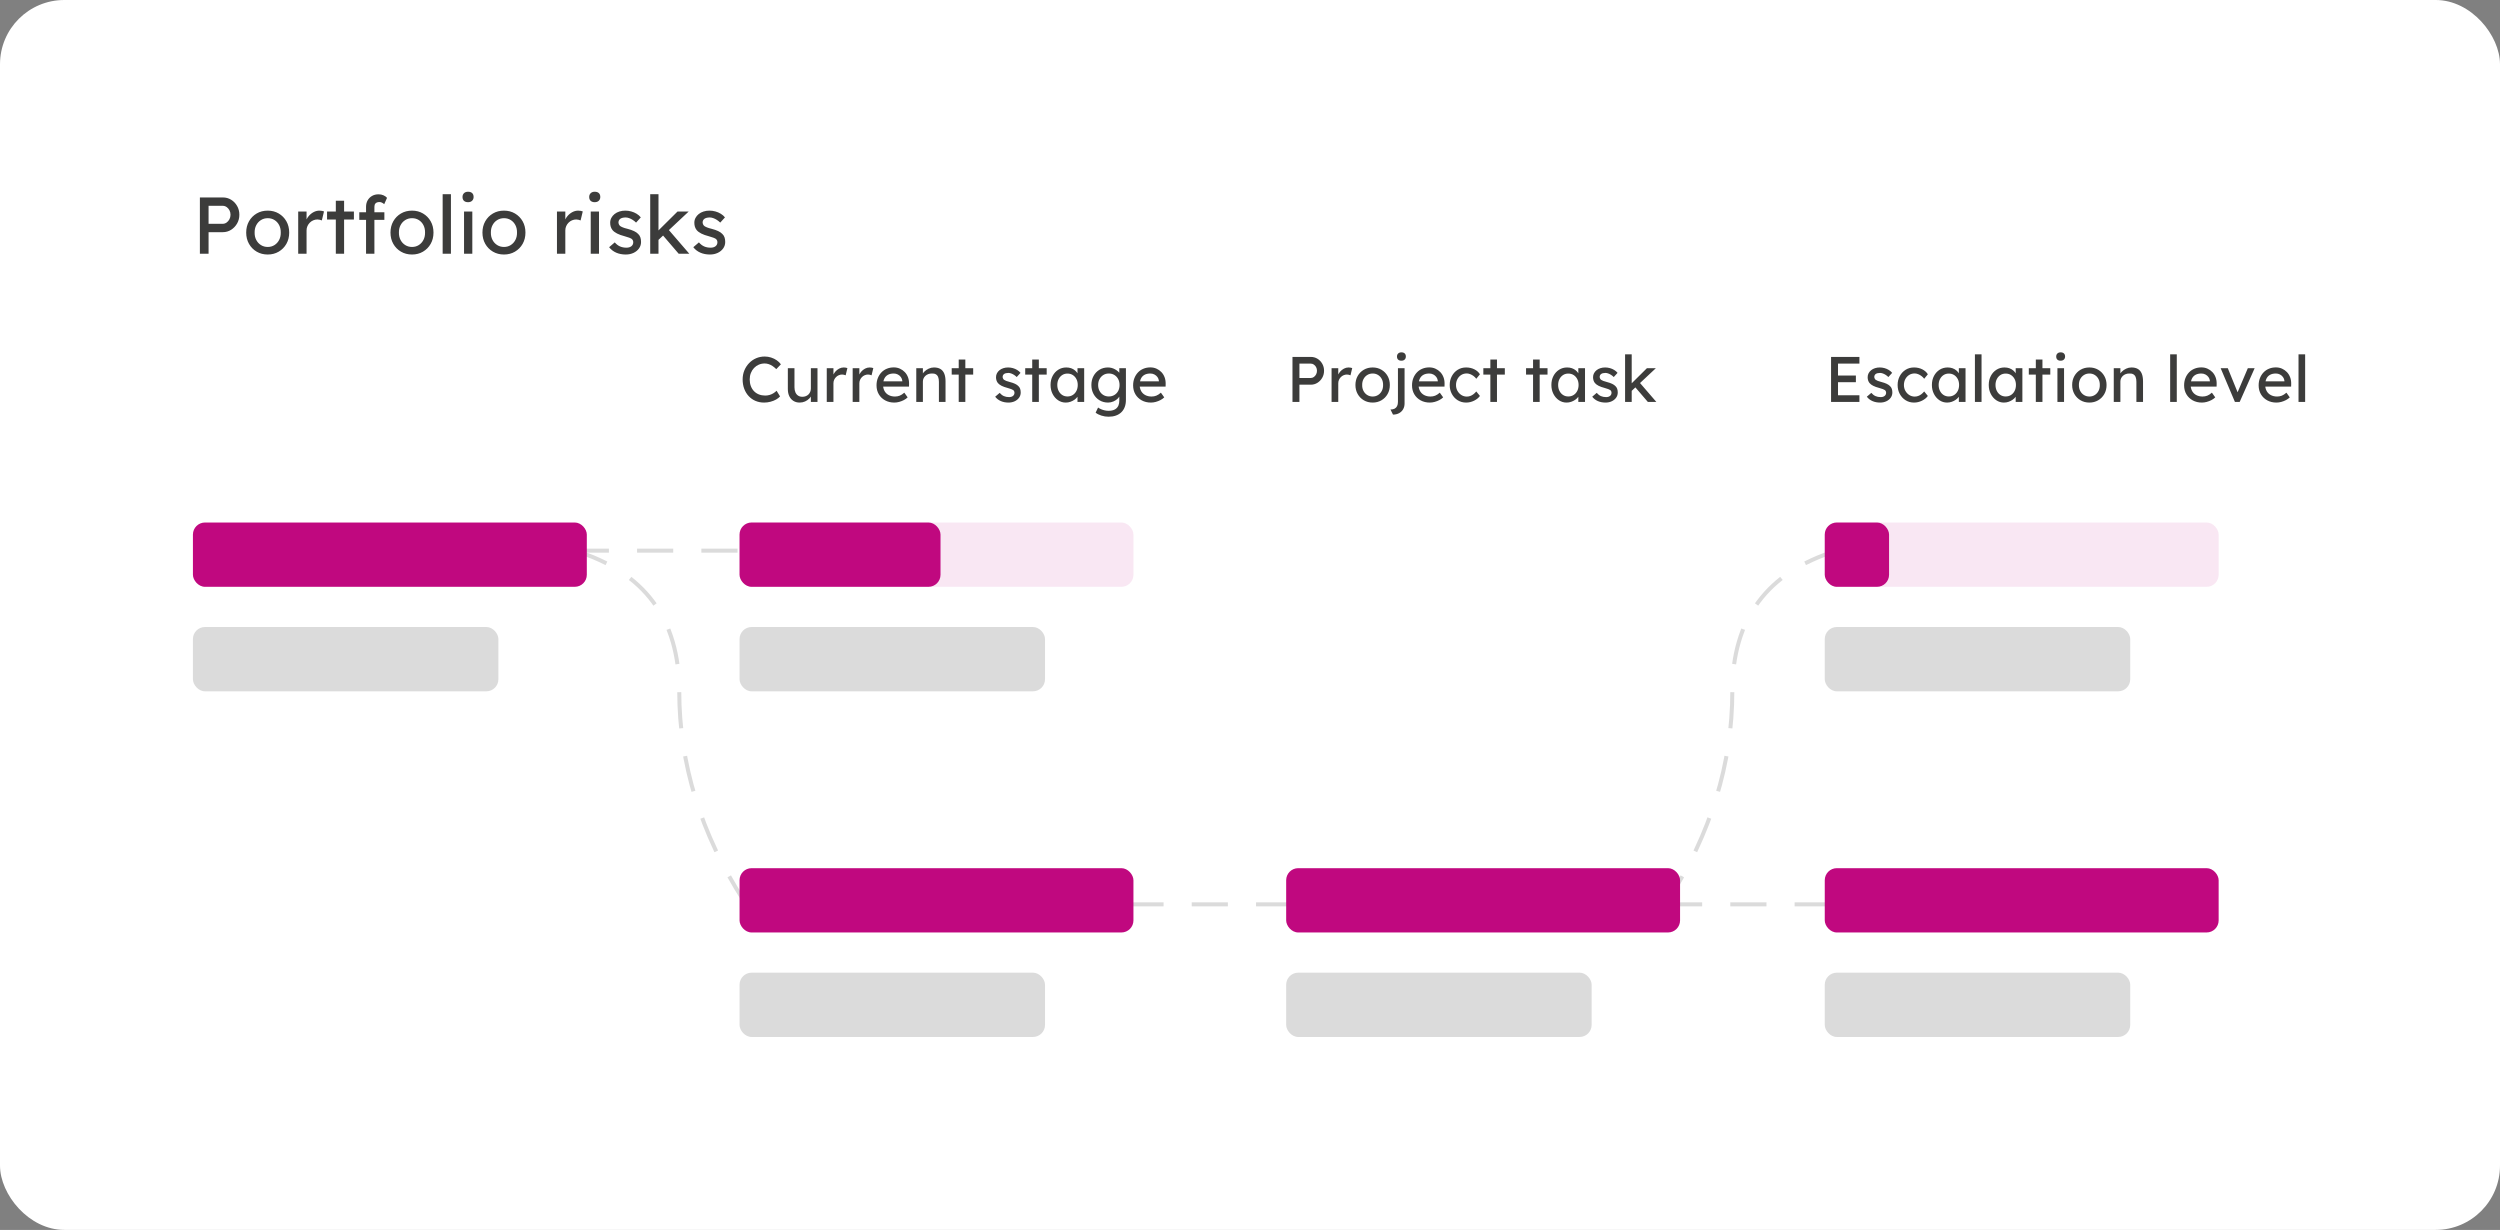
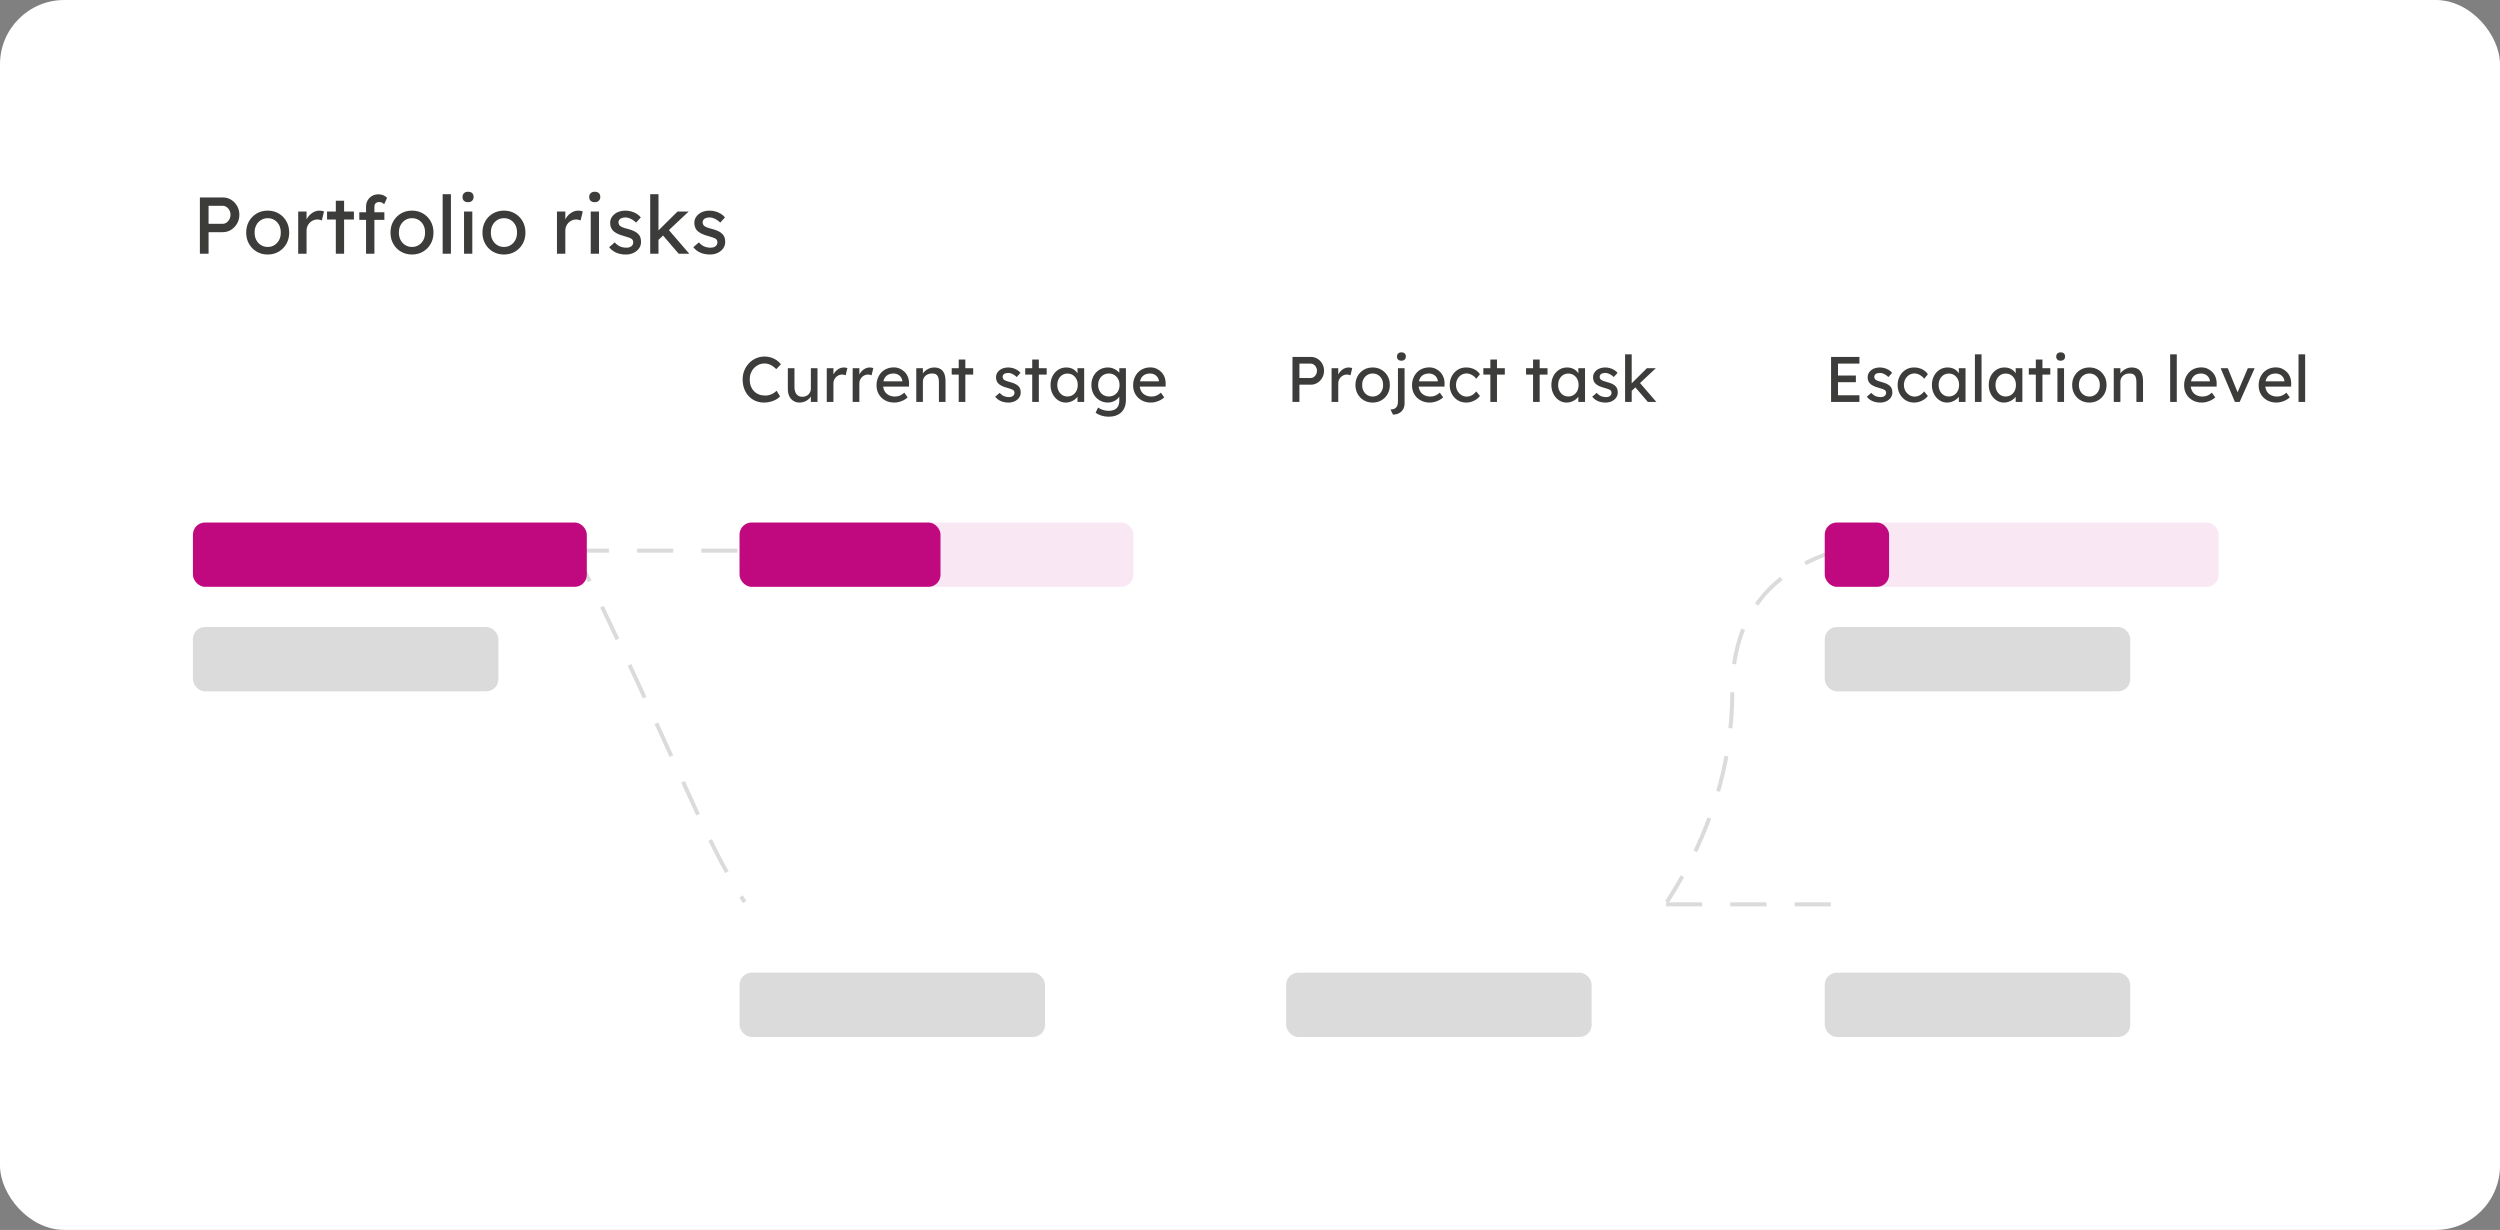
<svg xmlns="http://www.w3.org/2000/svg" width="311px" height="153px" viewBox="0 0 311 153" version="1.1">
  <rect x="0" y="0" width="311" height="153" fill="#808080" stroke="none" />
  <title>6769186C-0DEC-4DBC-9612-84B8094B8ADF</title>
  <g id="Homepage" stroke="none" stroke-width="1" fill="none" fill-rule="evenodd">
    <g id="Homepage-PoC-V2" transform="translate(-1157, -3104)">
      <g id="portfolio-risks-ui" transform="translate(1157, 3104)">
        <g id="Group-61">
          <rect id="Rectangle" fill="#FFFFFF" x="0" y="0" width="311" height="153" rx="8" />
          <path d="M25.946,31.562 L25.946,28.882 L27.716,28.882 C28.096,28.882 28.441,28.783 28.751,28.587 C29.061,28.39 29.309,28.128 29.496,27.802 C29.683,27.475 29.776,27.112 29.776,26.712 C29.776,26.312 29.683,25.948 29.496,25.622 C29.309,25.295 29.061,25.037 28.751,24.847 C28.441,24.657 28.096,24.562 27.716,24.562 L27.716,24.562 L24.866,24.562 L24.866,31.562 L25.946,31.562 Z M27.696,27.842 L25.946,27.842 L25.946,25.602 L27.696,25.602 C27.876,25.602 28.039,25.652 28.186,25.752 C28.333,25.852 28.451,25.985 28.541,26.152 C28.631,26.318 28.676,26.505 28.676,26.712 C28.676,26.918 28.631,27.107 28.541,27.277 C28.451,27.447 28.333,27.583 28.186,27.687 C28.039,27.79 27.876,27.842 27.696,27.842 L27.696,27.842 Z M33.306,31.662 C33.813,31.662 34.268,31.543 34.671,31.307 C35.074,31.07 35.393,30.747 35.626,30.337 C35.859,29.927 35.976,29.458 35.976,28.932 C35.976,28.405 35.859,27.937 35.626,27.527 C35.393,27.117 35.074,26.793 34.671,26.557 C34.268,26.32 33.813,26.202 33.306,26.202 C32.793,26.202 32.334,26.32 31.931,26.557 C31.528,26.793 31.209,27.117 30.976,27.527 C30.743,27.937 30.626,28.405 30.626,28.932 C30.626,29.458 30.743,29.927 30.976,30.337 C31.209,30.747 31.528,31.07 31.931,31.307 C32.334,31.543 32.793,31.662 33.306,31.662 Z M33.306,30.722 C32.993,30.722 32.711,30.643 32.461,30.487 C32.211,30.33 32.016,30.117 31.876,29.847 C31.736,29.577 31.669,29.272 31.676,28.932 C31.669,28.592 31.736,28.287 31.876,28.017 C32.016,27.747 32.211,27.533 32.461,27.377 C32.711,27.22 32.993,27.142 33.306,27.142 C33.619,27.142 33.899,27.218 34.146,27.372 C34.393,27.525 34.586,27.737 34.726,28.007 C34.866,28.277 34.933,28.585 34.926,28.932 C34.933,29.272 34.866,29.577 34.726,29.847 C34.586,30.117 34.393,30.33 34.146,30.487 C33.899,30.643 33.619,30.722 33.306,30.722 Z M38.136,31.562 L38.136,28.662 C38.136,28.468 38.173,28.29 38.246,28.127 C38.319,27.963 38.418,27.82 38.541,27.697 C38.664,27.573 38.808,27.477 38.971,27.407 C39.134,27.337 39.306,27.302 39.486,27.302 C39.579,27.302 39.674,27.313 39.771,27.337 C39.868,27.36 39.956,27.388 40.036,27.422 L40.036,27.422 L40.306,26.302 C40.246,26.275 40.164,26.252 40.061,26.232 C39.958,26.212 39.849,26.202 39.736,26.202 C39.489,26.202 39.251,26.262 39.021,26.382 C38.791,26.502 38.588,26.665 38.411,26.872 C38.305,26.996 38.217,27.128 38.149,27.269 L38.136,27.298 L38.136,26.312 L37.096,26.312 L37.096,31.562 L38.136,31.562 Z M42.806,31.562 L42.805,27.312 L44.026,27.312 L44.026,26.312 L42.805,26.312 L42.806,24.972 L41.776,24.972 L41.776,26.312 L40.686,26.312 L40.686,27.312 L41.776,27.312 L41.776,31.562 L42.806,31.562 Z M46.576,31.562 L46.575,27.352 L47.816,27.352 L47.816,26.402 L46.575,26.402 L46.576,25.722 C46.576,25.637 46.586,25.561 46.607,25.493 L46.646,25.397 C46.693,25.307 46.764,25.24 46.861,25.197 C46.958,25.153 47.076,25.132 47.216,25.132 C47.309,25.132 47.408,25.157 47.511,25.207 C47.614,25.257 47.709,25.322 47.796,25.402 L47.796,25.402 L48.146,24.612 C48.033,24.478 47.883,24.372 47.696,24.292 C47.509,24.212 47.309,24.172 47.096,24.172 C46.789,24.172 46.519,24.238 46.286,24.372 C46.053,24.505 45.869,24.688 45.736,24.922 C45.603,25.155 45.536,25.422 45.536,25.722 L45.536,25.722 L45.536,26.402 L44.696,26.402 L44.696,27.352 L45.536,27.352 L45.536,31.562 L45.536,31.562 L46.576,31.562 Z M51.256,31.662 C51.763,31.662 52.218,31.543 52.621,31.307 C53.024,31.07 53.343,30.747 53.576,30.337 C53.809,29.927 53.926,29.458 53.926,28.932 C53.926,28.405 53.809,27.937 53.576,27.527 C53.343,27.117 53.024,26.793 52.621,26.557 C52.218,26.32 51.763,26.202 51.256,26.202 C50.743,26.202 50.284,26.32 49.881,26.557 C49.478,26.793 49.159,27.117 48.926,27.527 C48.693,27.937 48.576,28.405 48.576,28.932 C48.576,29.458 48.693,29.927 48.926,30.337 C49.159,30.747 49.478,31.07 49.881,31.307 C50.284,31.543 50.743,31.662 51.256,31.662 Z M51.256,30.722 C50.943,30.722 50.661,30.643 50.411,30.487 C50.161,30.33 49.966,30.117 49.826,29.847 C49.686,29.577 49.619,29.272 49.626,28.932 C49.619,28.592 49.686,28.287 49.826,28.017 C49.966,27.747 50.161,27.533 50.411,27.377 C50.661,27.22 50.943,27.142 51.256,27.142 C51.569,27.142 51.849,27.218 52.096,27.372 C52.343,27.525 52.536,27.737 52.676,28.007 C52.816,28.277 52.883,28.585 52.876,28.932 C52.883,29.272 52.816,29.577 52.676,29.847 C52.536,30.117 52.343,30.33 52.096,30.487 C51.849,30.643 51.569,30.722 51.256,30.722 Z M56.096,31.562 L56.096,24.162 L55.066,24.162 L55.066,31.562 L56.096,31.562 Z M58.226,25.152 C58.439,25.152 58.608,25.092 58.731,24.972 C58.854,24.852 58.916,24.695 58.916,24.502 C58.916,24.295 58.856,24.135 58.736,24.022 C58.616,23.908 58.446,23.852 58.226,23.852 C58.013,23.852 57.844,23.912 57.721,24.032 C57.598,24.152 57.536,24.308 57.536,24.502 C57.536,24.708 57.596,24.868 57.716,24.982 C57.836,25.095 58.006,25.152 58.226,25.152 Z M58.756,31.562 L58.756,26.312 L57.726,26.312 L57.726,31.562 L58.756,31.562 Z M62.696,31.662 C63.203,31.662 63.658,31.543 64.061,31.307 C64.464,31.07 64.783,30.747 65.016,30.337 C65.249,29.927 65.366,29.458 65.366,28.932 C65.366,28.405 65.249,27.937 65.016,27.527 C64.783,27.117 64.464,26.793 64.061,26.557 C63.658,26.32 63.203,26.202 62.696,26.202 C62.183,26.202 61.724,26.32 61.321,26.557 C60.918,26.793 60.599,27.117 60.366,27.527 C60.133,27.937 60.016,28.405 60.016,28.932 C60.016,29.458 60.133,29.927 60.366,30.337 C60.599,30.747 60.918,31.07 61.321,31.307 C61.724,31.543 62.183,31.662 62.696,31.662 Z M62.696,30.722 C62.383,30.722 62.101,30.643 61.851,30.487 C61.601,30.33 61.406,30.117 61.266,29.847 C61.126,29.577 61.059,29.272 61.066,28.932 C61.059,28.592 61.126,28.287 61.266,28.017 C61.406,27.747 61.601,27.533 61.851,27.377 C62.101,27.22 62.383,27.142 62.696,27.142 C63.009,27.142 63.289,27.218 63.536,27.372 C63.783,27.525 63.976,27.737 64.116,28.007 C64.256,28.277 64.323,28.585 64.316,28.932 C64.323,29.272 64.256,29.577 64.116,29.847 C63.976,30.117 63.783,30.33 63.536,30.487 C63.289,30.643 63.009,30.722 62.696,30.722 Z M70.326,31.562 L70.326,28.662 C70.326,28.468 70.363,28.29 70.436,28.127 C70.509,27.963 70.608,27.82 70.731,27.697 C70.854,27.573 70.998,27.477 71.161,27.407 C71.324,27.337 71.496,27.302 71.676,27.302 C71.769,27.302 71.864,27.313 71.961,27.337 C72.058,27.36 72.146,27.388 72.226,27.422 L72.226,27.422 L72.496,26.302 C72.436,26.275 72.354,26.252 72.251,26.232 C72.148,26.212 72.039,26.202 71.926,26.202 C71.679,26.202 71.441,26.262 71.211,26.382 C70.981,26.502 70.778,26.665 70.601,26.872 C70.495,26.996 70.407,27.128 70.339,27.269 L70.325,27.3 L70.326,26.312 L69.286,26.312 L69.286,31.562 L70.326,31.562 Z M73.986,25.152 C74.199,25.152 74.368,25.092 74.491,24.972 C74.614,24.852 74.676,24.695 74.676,24.502 C74.676,24.295 74.616,24.135 74.496,24.022 C74.376,23.908 74.206,23.852 73.986,23.852 C73.773,23.852 73.604,23.912 73.481,24.032 C73.358,24.152 73.296,24.308 73.296,24.502 C73.296,24.708 73.356,24.868 73.476,24.982 C73.596,25.095 73.766,25.152 73.986,25.152 Z M74.516,31.562 L74.516,26.312 L73.486,26.312 L73.486,31.562 L74.516,31.562 Z M77.846,31.662 C78.199,31.662 78.519,31.595 78.806,31.462 C79.093,31.328 79.321,31.143 79.491,30.907 C79.661,30.67 79.746,30.402 79.746,30.102 C79.746,29.895 79.719,29.708 79.666,29.542 C79.613,29.375 79.519,29.228 79.386,29.102 C79.259,28.968 79.088,28.85 78.871,28.747 C78.654,28.643 78.379,28.548 78.046,28.462 C77.819,28.408 77.633,28.352 77.486,28.292 C77.339,28.232 77.229,28.175 77.156,28.122 C77.089,28.068 77.038,28.003 77.001,27.927 C76.964,27.85 76.943,27.768 76.936,27.682 C76.936,27.582 76.956,27.492 76.996,27.412 C77.036,27.332 77.094,27.265 77.171,27.212 C77.248,27.158 77.343,27.118 77.456,27.092 C77.569,27.065 77.696,27.052 77.836,27.052 C77.963,27.052 78.103,27.078 78.256,27.132 C78.409,27.185 78.561,27.26 78.711,27.357 C78.861,27.453 78.999,27.565 79.126,27.692 L79.126,27.692 L79.716,27.042 C79.576,26.868 79.403,26.718 79.196,26.592 C78.989,26.465 78.764,26.368 78.521,26.302 C78.278,26.235 78.033,26.202 77.786,26.202 C77.526,26.202 77.281,26.238 77.051,26.312 C76.821,26.385 76.621,26.49 76.451,26.627 C76.281,26.763 76.148,26.923 76.051,27.107 C75.954,27.29 75.906,27.492 75.906,27.712 C75.906,27.892 75.929,28.057 75.976,28.207 C76.023,28.357 76.096,28.495 76.196,28.622 C76.329,28.782 76.519,28.925 76.766,29.052 C77.013,29.178 77.329,29.292 77.716,29.392 C77.943,29.452 78.128,29.51 78.271,29.567 C78.414,29.623 78.519,29.675 78.586,29.722 C78.713,29.828 78.776,29.968 78.776,30.142 C78.776,30.242 78.756,30.333 78.716,30.417 C78.676,30.5 78.618,30.572 78.541,30.632 C78.464,30.692 78.374,30.737 78.271,30.767 C78.168,30.797 78.056,30.812 77.936,30.812 C77.636,30.812 77.368,30.76 77.131,30.657 C76.894,30.553 76.676,30.385 76.476,30.152 L76.476,30.152 L75.776,30.752 C76.009,31.052 76.303,31.278 76.656,31.432 C77.009,31.585 77.406,31.662 77.846,31.662 Z M81.916,31.562 L81.915,29.839 L82.487,29.302 L84.426,31.562 L85.746,31.562 L83.211,28.623 L85.676,26.312 L84.286,26.312 L81.915,28.663 L81.916,24.162 L80.886,24.162 L80.886,31.562 L81.916,31.562 Z M88.316,31.662 C88.669,31.662 88.989,31.595 89.276,31.462 C89.563,31.328 89.791,31.143 89.961,30.907 C90.131,30.67 90.216,30.402 90.216,30.102 C90.216,29.895 90.189,29.708 90.136,29.542 C90.083,29.375 89.989,29.228 89.856,29.102 C89.729,28.968 89.558,28.85 89.341,28.747 C89.124,28.643 88.849,28.548 88.516,28.462 C88.289,28.408 88.103,28.352 87.956,28.292 C87.809,28.232 87.699,28.175 87.626,28.122 C87.559,28.068 87.508,28.003 87.471,27.927 C87.434,27.85 87.413,27.768 87.406,27.682 C87.406,27.582 87.426,27.492 87.466,27.412 C87.506,27.332 87.564,27.265 87.641,27.212 C87.718,27.158 87.813,27.118 87.926,27.092 C88.039,27.065 88.166,27.052 88.306,27.052 C88.433,27.052 88.573,27.078 88.726,27.132 C88.879,27.185 89.031,27.26 89.181,27.357 C89.331,27.453 89.469,27.565 89.596,27.692 L89.596,27.692 L90.186,27.042 C90.046,26.868 89.873,26.718 89.666,26.592 C89.459,26.465 89.234,26.368 88.991,26.302 C88.748,26.235 88.503,26.202 88.256,26.202 C87.996,26.202 87.751,26.238 87.521,26.312 C87.291,26.385 87.091,26.49 86.921,26.627 C86.751,26.763 86.618,26.923 86.521,27.107 C86.424,27.29 86.376,27.492 86.376,27.712 C86.376,27.892 86.399,28.057 86.446,28.207 C86.493,28.357 86.566,28.495 86.666,28.622 C86.799,28.782 86.989,28.925 87.236,29.052 C87.483,29.178 87.799,29.292 88.186,29.392 C88.413,29.452 88.598,29.51 88.741,29.567 C88.884,29.623 88.989,29.675 89.056,29.722 C89.183,29.828 89.246,29.968 89.246,30.142 C89.246,30.242 89.226,30.333 89.186,30.417 C89.146,30.5 89.088,30.572 89.011,30.632 C88.934,30.692 88.844,30.737 88.741,30.767 C88.638,30.797 88.526,30.812 88.406,30.812 C88.106,30.812 87.838,30.76 87.601,30.657 C87.364,30.553 87.146,30.385 86.946,30.152 L86.946,30.152 L86.246,30.752 C86.479,31.052 86.773,31.278 87.126,31.432 C87.479,31.585 87.876,31.662 88.316,31.662 Z" id="Portfoliorisks" fill="#3C3C3B" fill-rule="nonzero" />
-           <rect id="Rectangle-Copy-207" fill="#DBDBDB" x="92" y="78" width="38" height="8" rx="1.5" />
          <rect id="Rectangle-Copy-206" fill="#C0087F" opacity="0.095" x="227" y="65" width="49" height="8" rx="1.5" />
-           <line x1="140.5" y1="112.5" x2="161.5" y2="112.5" id="Line-6-Copy" stroke="#DBDBDB" stroke-width="0.5" stroke-linecap="square" stroke-dasharray="4,4" />
          <line x1="207.5" y1="112.5" x2="228.5" y2="112.5" id="Line-6-Copy-2" stroke="#DBDBDB" stroke-width="0.5" stroke-linecap="square" stroke-dasharray="4,4" />
          <rect id="Rectangle-Copy-237" fill="#C0087F" opacity="0.095" x="92" y="65" width="49" height="8" rx="1.5" />
          <rect id="Rectangle-Copy-238" fill="#C0087F" x="92" y="65" width="25" height="8" rx="1.5" />
          <rect id="Rectangle-Copy-207" fill="#DBDBDB" x="227" y="78" width="38" height="8" rx="1.5" />
          <g id="Group-48-Copy-8" transform="translate(227, 108)">
-             <rect id="Rectangle-Copy-206" fill="#C0087F" x="0" y="0" width="49" height="8" rx="1.5" />
            <rect id="Rectangle-Copy-207" fill="#DBDBDB" x="0" y="13" width="38" height="8" rx="1.5" />
          </g>
          <line x1="71.5" y1="68.5" x2="92.5" y2="68.5" id="Line-6" stroke="#DBDBDB" stroke-width="0.5" stroke-linecap="square" stroke-dasharray="4,4" />
-           <path d="M71.5,68.5 C80.167,71.167 84.5,77 84.5,86 C84.5,95 87.167,103.667 92.5,112" id="Line-6-Copy-3" stroke="#DBDBDB" stroke-width="0.5" stroke-linecap="square" stroke-dasharray="4,4" />
+           <path d="M71.5,68.5 C84.5,95 87.167,103.667 92.5,112" id="Line-6-Copy-3" stroke="#DBDBDB" stroke-width="0.5" stroke-linecap="square" stroke-dasharray="4,4" />
          <path d="M207.5,68.5 C216.167,71.167 220.5,77 220.5,86 C220.5,95 223.167,103.667 228.5,112" id="Line-6-Copy-4" stroke="#DBDBDB" stroke-width="0.5" stroke-linecap="square" stroke-dasharray="4,4" transform="translate(218, 90.25) scale(-1, 1) translate(-218, -90.25) " />
          <g id="Group-48" transform="translate(24, 65)">
            <rect id="Rectangle-Copy-206" fill="#C0087F" x="0" y="0" width="49" height="8" rx="1.5" />
            <rect id="Rectangle-Copy-207" fill="#DBDBDB" x="0" y="13" width="38" height="8" rx="1.5" />
          </g>
          <g id="Group-48-Copy-4" transform="translate(92, 108)">
-             <rect id="Rectangle-Copy-206" fill="#C0087F" x="0" y="0" width="49" height="8" rx="1.5" />
            <rect id="Rectangle-Copy-207" fill="#DBDBDB" x="0" y="13" width="38" height="8" rx="1.5" />
          </g>
          <rect id="Rectangle-Copy-206" fill="#C0087F" x="227" y="65" width="8" height="8" rx="1.5" />
          <g id="Group-48-Copy-5" transform="translate(160, 108)">
-             <rect id="Rectangle-Copy-206" fill="#C0087F" x="0" y="0" width="49" height="8" rx="1.5" />
            <rect id="Rectangle-Copy-207" fill="#DBDBDB" x="0" y="13" width="38" height="8" rx="1.5" />
          </g>
        </g>
        <path d="M95.056,50.08 C95.317,50.08 95.577,50.047 95.836,49.98 C96.095,49.913 96.329,49.821 96.54,49.704 C96.751,49.587 96.917,49.456 97.04,49.312 L97.04,49.312 L96.608,48.608 C96.485,48.731 96.349,48.837 96.2,48.928 C96.051,49.019 95.891,49.088 95.72,49.136 C95.549,49.184 95.376,49.208 95.2,49.208 C94.912,49.208 94.649,49.161 94.412,49.068 C94.175,48.975 93.971,48.84 93.8,48.664 C93.629,48.488 93.497,48.276 93.404,48.028 C93.311,47.78 93.264,47.504 93.264,47.2 C93.264,46.912 93.312,46.647 93.408,46.404 C93.504,46.161 93.636,45.952 93.804,45.776 C93.972,45.6 94.169,45.463 94.396,45.364 C94.623,45.265 94.867,45.216 95.128,45.216 C95.293,45.216 95.457,45.243 95.62,45.296 C95.783,45.349 95.943,45.428 96.1,45.532 C96.257,45.636 96.413,45.765 96.568,45.92 L96.568,45.92 L97.144,45.32 C97.011,45.133 96.839,44.967 96.628,44.82 C96.417,44.673 96.183,44.559 95.924,44.476 C95.665,44.393 95.4,44.352 95.128,44.352 C94.744,44.352 94.387,44.424 94.056,44.568 C93.725,44.712 93.435,44.915 93.184,45.176 C92.933,45.437 92.737,45.74 92.596,46.084 C92.455,46.428 92.384,46.8 92.384,47.2 C92.384,47.621 92.449,48.008 92.58,48.36 C92.711,48.712 92.896,49.017 93.136,49.276 C93.376,49.535 93.659,49.733 93.984,49.872 C94.309,50.011 94.667,50.08 95.056,50.08 Z M99.48,50.08 C99.72,50.08 99.944,50.033 100.152,49.94 C100.36,49.847 100.54,49.72 100.692,49.56 C100.73,49.52 100.765,49.479 100.798,49.437 L100.872,49.328 L100.872,50 L101.696,50 L101.696,45.8 L100.872,45.8 L100.872,48.328 C100.872,48.477 100.845,48.616 100.792,48.744 C100.739,48.872 100.665,48.981 100.572,49.072 C100.479,49.163 100.368,49.233 100.24,49.284 C100.112,49.335 99.971,49.36 99.816,49.36 C99.608,49.36 99.431,49.312 99.284,49.216 C99.137,49.12 99.025,48.983 98.948,48.804 C98.871,48.625 98.832,48.413 98.832,48.168 L98.832,48.168 L98.832,45.8 L98.008,45.8 L98.008,48.392 C98.008,48.739 98.068,49.037 98.188,49.288 C98.308,49.539 98.479,49.733 98.7,49.872 C98.921,50.011 99.181,50.08 99.48,50.08 Z M103.68,50 L103.68,47.68 C103.68,47.525 103.709,47.383 103.768,47.252 C103.827,47.121 103.905,47.007 104.004,46.908 C104.103,46.809 104.217,46.732 104.348,46.676 C104.479,46.62 104.616,46.592 104.76,46.592 C104.835,46.592 104.911,46.601 104.988,46.62 C105.065,46.639 105.136,46.661 105.2,46.688 L105.2,46.688 L105.416,45.792 C105.368,45.771 105.303,45.752 105.22,45.736 C105.137,45.72 105.051,45.712 104.96,45.712 C104.763,45.712 104.572,45.76 104.388,45.856 C104.204,45.952 104.041,46.083 103.9,46.248 C103.829,46.331 103.769,46.418 103.719,46.51 L103.68,46.592 L103.68,45.8 L102.848,45.8 L102.848,50 L103.68,50 Z M106.904,50 L106.904,47.68 C106.904,47.525 106.933,47.383 106.992,47.252 C107.051,47.121 107.129,47.007 107.228,46.908 C107.327,46.809 107.441,46.732 107.572,46.676 C107.703,46.62 107.84,46.592 107.984,46.592 C108.059,46.592 108.135,46.601 108.212,46.62 C108.289,46.639 108.36,46.661 108.424,46.688 L108.424,46.688 L108.64,45.792 C108.592,45.771 108.527,45.752 108.444,45.736 C108.361,45.72 108.275,45.712 108.184,45.712 C107.987,45.712 107.796,45.76 107.612,45.856 C107.428,45.952 107.265,46.083 107.124,46.248 C107.053,46.331 106.993,46.418 106.943,46.51 L106.904,46.592 L106.904,45.8 L106.072,45.8 L106.072,50 L106.904,50 Z M111.256,50.08 C111.453,50.08 111.655,50.052 111.86,49.996 C112.065,49.94 112.26,49.864 112.444,49.768 C112.628,49.672 112.784,49.56 112.912,49.432 L112.912,49.432 L112.496,48.848 C112.288,49.029 112.095,49.155 111.916,49.224 C111.737,49.293 111.544,49.328 111.336,49.328 C111.043,49.328 110.784,49.269 110.56,49.152 C110.336,49.035 110.163,48.868 110.04,48.652 C109.966,48.522 109.915,48.379 109.885,48.221 L109.868,48.096 L113.08,48.096 L113.088,47.744 C113.093,47.451 113.049,47.18 112.956,46.932 C112.863,46.684 112.729,46.469 112.556,46.288 C112.383,46.107 112.179,45.964 111.944,45.86 C111.709,45.756 111.456,45.704 111.184,45.704 C110.875,45.704 110.588,45.759 110.324,45.868 C110.06,45.977 109.833,46.132 109.644,46.332 C109.455,46.532 109.307,46.768 109.2,47.04 C109.093,47.312 109.04,47.613 109.04,47.944 C109.04,48.36 109.135,48.728 109.324,49.048 C109.513,49.368 109.775,49.62 110.108,49.804 C110.441,49.988 110.824,50.08 111.256,50.08 Z M112.247,47.44 L109.899,47.44 L109.911,47.384 C109.923,47.334 109.937,47.286 109.953,47.24 L110.008,47.108 C110.109,46.897 110.259,46.737 110.456,46.628 C110.653,46.519 110.896,46.464 111.184,46.464 C111.365,46.464 111.533,46.504 111.688,46.584 C111.843,46.664 111.971,46.773 112.072,46.912 C112.173,47.051 112.232,47.208 112.248,47.384 L112.248,47.384 L112.247,47.44 Z M114.808,50 L114.808,47.456 C114.808,47.317 114.836,47.188 114.892,47.068 C114.948,46.948 115.025,46.843 115.124,46.752 C115.223,46.661 115.339,46.591 115.472,46.54 C115.605,46.489 115.752,46.464 115.912,46.464 C116.109,46.453 116.275,46.484 116.408,46.556 C116.541,46.628 116.64,46.743 116.704,46.9 C116.768,47.057 116.8,47.256 116.8,47.496 L116.8,47.496 L116.8,50 L117.624,50 L117.624,47.44 C117.624,47.051 117.571,46.728 117.464,46.472 C117.357,46.216 117.197,46.025 116.984,45.9 C116.771,45.775 116.504,45.712 116.184,45.712 C115.96,45.712 115.741,45.761 115.528,45.86 C115.315,45.959 115.131,46.087 114.976,46.244 C114.937,46.283 114.902,46.324 114.87,46.365 L114.807,46.454 L114.808,45.8 L113.984,45.8 L113.984,50 L113.984,50 L114.808,50 Z M120.088,50 L120.088,46.6 L121.064,46.6 L121.064,45.8 L120.088,45.8 L120.088,44.728 L119.264,44.728 L119.264,45.8 L118.392,45.8 L118.392,46.6 L119.264,46.6 L119.264,50 L120.088,50 Z M125.456,50.08 C125.739,50.08 125.995,50.027 126.224,49.92 C126.453,49.813 126.636,49.665 126.772,49.476 C126.908,49.287 126.976,49.072 126.976,48.832 C126.976,48.667 126.955,48.517 126.912,48.384 C126.869,48.251 126.795,48.133 126.688,48.032 C126.587,47.925 126.449,47.831 126.276,47.748 C126.103,47.665 125.883,47.589 125.616,47.52 C125.435,47.477 125.285,47.432 125.168,47.384 C125.051,47.336 124.963,47.291 124.904,47.248 C124.851,47.205 124.809,47.153 124.78,47.092 C124.751,47.031 124.733,46.965 124.728,46.896 C124.728,46.816 124.744,46.744 124.776,46.68 C124.808,46.616 124.855,46.563 124.916,46.52 C124.977,46.477 125.053,46.445 125.144,46.424 C125.235,46.403 125.336,46.392 125.448,46.392 C125.549,46.392 125.661,46.413 125.784,46.456 C125.907,46.499 126.028,46.559 126.148,46.636 C126.268,46.713 126.379,46.803 126.48,46.904 L126.48,46.904 L126.952,46.384 C126.84,46.245 126.701,46.125 126.536,46.024 C126.371,45.923 126.191,45.845 125.996,45.792 C125.801,45.739 125.605,45.712 125.408,45.712 C125.2,45.712 125.004,45.741 124.82,45.8 C124.636,45.859 124.476,45.943 124.34,46.052 C124.204,46.161 124.097,46.289 124.02,46.436 C123.943,46.583 123.904,46.744 123.904,46.92 C123.904,47.064 123.923,47.196 123.96,47.316 C123.997,47.436 124.056,47.547 124.136,47.648 C124.243,47.776 124.395,47.891 124.592,47.992 C124.789,48.093 125.043,48.184 125.352,48.264 C125.533,48.312 125.681,48.359 125.796,48.404 C125.911,48.449 125.995,48.491 126.048,48.528 C126.149,48.613 126.2,48.725 126.2,48.864 C126.2,48.944 126.184,49.017 126.152,49.084 C126.12,49.151 126.073,49.208 126.012,49.256 C125.951,49.304 125.879,49.34 125.796,49.364 C125.713,49.388 125.624,49.4 125.528,49.4 C125.288,49.4 125.073,49.359 124.884,49.276 C124.695,49.193 124.52,49.059 124.36,48.872 L124.36,48.872 L123.8,49.352 C123.987,49.592 124.221,49.773 124.504,49.896 C124.787,50.019 125.104,50.08 125.456,50.08 Z M129.232,50 L129.232,46.6 L130.208,46.6 L130.208,45.8 L129.232,45.8 L129.232,44.728 L128.408,44.728 L128.408,45.8 L127.536,45.8 L127.536,46.6 L128.408,46.6 L128.408,50 L129.232,50 Z M132.576,50.08 C132.779,50.08 132.972,50.048 133.156,49.984 C133.34,49.92 133.508,49.835 133.66,49.728 C133.812,49.621 133.937,49.5 134.036,49.364 L134.036,49.364 L134.04,49.358 L134.04,50 L134.872,50 L134.872,45.8 L134.04,45.8 L134.04,46.442 L133.964,46.328 C133.929,46.283 133.892,46.239 133.852,46.196 L133.724,46.076 C133.588,45.961 133.429,45.872 133.248,45.808 C133.067,45.744 132.867,45.712 132.648,45.712 C132.28,45.712 131.948,45.805 131.652,45.992 C131.356,46.179 131.121,46.436 130.948,46.764 C130.775,47.092 130.688,47.467 130.688,47.888 C130.688,48.304 130.773,48.677 130.944,49.008 C131.115,49.339 131.343,49.6 131.628,49.792 C131.913,49.984 132.229,50.08 132.576,50.08 Z M132.792,49.32 C132.547,49.32 132.329,49.259 132.14,49.136 C131.951,49.013 131.801,48.844 131.692,48.628 C131.583,48.412 131.528,48.165 131.528,47.888 C131.528,47.616 131.583,47.373 131.692,47.16 C131.801,46.947 131.951,46.779 132.14,46.656 C132.329,46.533 132.547,46.472 132.792,46.472 C133.043,46.472 133.264,46.533 133.456,46.656 C133.648,46.779 133.799,46.947 133.908,47.16 C134.017,47.373 134.072,47.616 134.072,47.888 C134.072,48.165 134.017,48.412 133.908,48.628 C133.799,48.844 133.648,49.013 133.456,49.136 C133.264,49.259 133.043,49.32 132.792,49.32 Z M137.904,51.84 C138.24,51.84 138.541,51.793 138.808,51.7 C139.075,51.607 139.301,51.471 139.488,51.292 C139.675,51.113 139.817,50.895 139.916,50.636 C140.015,50.377 140.064,50.08 140.064,49.744 L140.064,49.744 L140.064,45.8 L139.24,45.8 L139.24,46.374 L139.226,46.354 C139.2,46.323 139.173,46.293 139.143,46.263 L139.048,46.176 C138.947,46.091 138.832,46.012 138.704,45.94 C138.576,45.868 138.437,45.812 138.288,45.772 C138.139,45.732 137.984,45.712 137.824,45.712 C137.435,45.712 137.084,45.807 136.772,45.996 C136.46,46.185 136.215,46.444 136.036,46.772 C135.857,47.1 135.768,47.475 135.768,47.896 C135.768,48.317 135.859,48.692 136.04,49.02 C136.221,49.348 136.468,49.607 136.78,49.796 C137.092,49.985 137.448,50.08 137.848,50.08 C138.077,50.08 138.301,50.032 138.52,49.936 C138.739,49.84 138.921,49.716 139.068,49.564 C139.127,49.503 139.176,49.441 139.215,49.378 L139.24,49.333 L139.24,49.84 C139.24,50.062 139.208,50.255 139.143,50.419 L139.088,50.536 C138.987,50.723 138.837,50.864 138.64,50.96 C138.443,51.056 138.197,51.104 137.904,51.104 C137.749,51.104 137.592,51.087 137.432,51.052 C137.272,51.017 137.12,50.969 136.976,50.908 C136.832,50.847 136.707,50.776 136.6,50.696 L136.6,50.696 L136.296,51.336 C136.477,51.485 136.716,51.607 137.012,51.7 C137.308,51.793 137.605,51.84 137.904,51.84 Z M137.936,49.32 C137.68,49.32 137.452,49.259 137.252,49.136 C137.052,49.013 136.895,48.844 136.78,48.628 C136.665,48.412 136.608,48.168 136.608,47.896 C136.608,47.624 136.665,47.38 136.78,47.164 C136.895,46.948 137.052,46.777 137.252,46.652 C137.452,46.527 137.68,46.464 137.936,46.464 C138.197,46.464 138.428,46.525 138.628,46.648 C138.828,46.771 138.985,46.94 139.1,47.156 C139.215,47.372 139.272,47.619 139.272,47.896 C139.272,48.173 139.216,48.419 139.104,48.632 C138.992,48.845 138.835,49.013 138.632,49.136 C138.429,49.259 138.197,49.32 137.936,49.32 Z M143.176,50.08 C143.373,50.08 143.575,50.052 143.78,49.996 C143.985,49.94 144.18,49.864 144.364,49.768 C144.548,49.672 144.704,49.56 144.832,49.432 L144.832,49.432 L144.416,48.848 C144.208,49.029 144.015,49.155 143.836,49.224 C143.657,49.293 143.464,49.328 143.256,49.328 C142.963,49.328 142.704,49.269 142.48,49.152 C142.256,49.035 142.083,48.868 141.96,48.652 C141.886,48.522 141.835,48.379 141.805,48.221 L141.788,48.096 L145,48.096 L145.008,47.744 C145.013,47.451 144.969,47.18 144.876,46.932 C144.783,46.684 144.649,46.469 144.476,46.288 C144.303,46.107 144.099,45.964 143.864,45.86 C143.629,45.756 143.376,45.704 143.104,45.704 C142.795,45.704 142.508,45.759 142.244,45.868 C141.98,45.977 141.753,46.132 141.564,46.332 C141.375,46.532 141.227,46.768 141.12,47.04 C141.013,47.312 140.96,47.613 140.96,47.944 C140.96,48.36 141.055,48.728 141.244,49.048 C141.433,49.368 141.695,49.62 142.028,49.804 C142.361,49.988 142.744,50.08 143.176,50.08 Z M144.168,47.44 L141.819,47.44 L141.831,47.384 C141.843,47.334 141.857,47.286 141.873,47.24 L141.928,47.108 C142.029,46.897 142.179,46.737 142.376,46.628 C142.573,46.519 142.816,46.464 143.104,46.464 C143.285,46.464 143.453,46.504 143.608,46.584 C143.763,46.664 143.891,46.773 143.992,46.912 C144.093,47.051 144.152,47.208 144.168,47.384 L144.168,47.384 L144.168,47.44 Z" id="Currentstage" fill="#3C3C3B" fill-rule="nonzero" />
        <path d="M161.648,50 L161.648,47.856 L163.064,47.856 C163.368,47.856 163.644,47.777 163.892,47.62 C164.14,47.463 164.339,47.253 164.488,46.992 C164.637,46.731 164.712,46.44 164.712,46.12 C164.712,45.8 164.637,45.509 164.488,45.248 C164.339,44.987 164.14,44.78 163.892,44.628 C163.644,44.476 163.368,44.4 163.064,44.4 L163.064,44.4 L160.784,44.4 L160.784,50 L161.648,50 Z M163.048,47.024 L161.648,47.024 L161.648,45.232 L163.048,45.232 C163.192,45.232 163.323,45.272 163.44,45.352 C163.557,45.432 163.652,45.539 163.724,45.672 C163.796,45.805 163.832,45.955 163.832,46.12 C163.832,46.285 163.796,46.436 163.724,46.572 C163.652,46.708 163.557,46.817 163.44,46.9 C163.323,46.983 163.192,47.024 163.048,47.024 L163.048,47.024 Z M166.48,50 L166.48,47.68 C166.48,47.525 166.509,47.383 166.568,47.252 C166.627,47.121 166.705,47.007 166.804,46.908 C166.903,46.809 167.017,46.732 167.148,46.676 C167.279,46.62 167.416,46.592 167.56,46.592 C167.635,46.592 167.711,46.601 167.788,46.62 C167.865,46.639 167.936,46.661 168,46.688 L168,46.688 L168.216,45.792 C168.168,45.771 168.103,45.752 168.02,45.736 C167.937,45.72 167.851,45.712 167.76,45.712 C167.563,45.712 167.372,45.76 167.188,45.856 C167.004,45.952 166.841,46.083 166.7,46.248 C166.629,46.331 166.569,46.418 166.519,46.51 L166.48,46.591 L166.48,45.8 L165.648,45.8 L165.648,50 L166.48,50 Z M170.76,50.08 C171.165,50.08 171.529,49.985 171.852,49.796 C172.175,49.607 172.429,49.348 172.616,49.02 C172.803,48.692 172.896,48.317 172.896,47.896 C172.896,47.475 172.803,47.1 172.616,46.772 C172.429,46.444 172.175,46.185 171.852,45.996 C171.529,45.807 171.165,45.712 170.76,45.712 C170.349,45.712 169.983,45.807 169.66,45.996 C169.337,46.185 169.083,46.444 168.896,46.772 C168.709,47.1 168.616,47.475 168.616,47.896 C168.616,48.317 168.709,48.692 168.896,49.02 C169.083,49.348 169.337,49.607 169.66,49.796 C169.983,49.985 170.349,50.08 170.76,50.08 Z M170.76,49.328 C170.509,49.328 170.284,49.265 170.084,49.14 C169.884,49.015 169.728,48.844 169.616,48.628 C169.504,48.412 169.451,48.168 169.456,47.896 C169.451,47.624 169.504,47.38 169.616,47.164 C169.728,46.948 169.884,46.777 170.084,46.652 C170.284,46.527 170.509,46.464 170.76,46.464 C171.011,46.464 171.235,46.525 171.432,46.648 C171.629,46.771 171.784,46.94 171.896,47.156 C172.008,47.372 172.061,47.619 172.056,47.896 C172.061,48.168 172.008,48.412 171.896,48.628 C171.784,48.844 171.629,49.015 171.432,49.14 C171.235,49.265 171.011,49.328 170.76,49.328 Z M174.336,44.872 C174.507,44.872 174.641,44.824 174.74,44.728 C174.839,44.632 174.888,44.507 174.888,44.352 C174.888,44.187 174.84,44.059 174.744,43.968 C174.648,43.877 174.512,43.832 174.336,43.832 C174.165,43.832 174.031,43.88 173.932,43.976 C173.833,44.072 173.784,44.197 173.784,44.352 C173.784,44.517 173.832,44.645 173.928,44.736 C174.024,44.827 174.16,44.872 174.336,44.872 Z M173.288,51.576 C173.576,51.576 173.828,51.517 174.044,51.4 C174.26,51.283 174.428,51.12 174.548,50.912 C174.668,50.704 174.728,50.464 174.728,50.192 L174.728,50.192 L174.728,45.8 L173.904,45.8 L173.904,49.992 C173.904,50.2 173.869,50.375 173.8,50.516 C173.731,50.657 173.628,50.764 173.492,50.836 C173.356,50.908 173.184,50.944 172.976,50.944 L172.976,50.944 L173.288,51.576 Z M177.872,50.08 C178.069,50.08 178.271,50.052 178.476,49.996 C178.681,49.94 178.876,49.864 179.06,49.768 C179.244,49.672 179.4,49.56 179.528,49.432 L179.528,49.432 L179.112,48.848 C178.904,49.029 178.711,49.155 178.532,49.224 C178.353,49.293 178.16,49.328 177.952,49.328 C177.659,49.328 177.4,49.269 177.176,49.152 C176.952,49.035 176.779,48.868 176.656,48.652 C176.582,48.522 176.531,48.379 176.501,48.221 L176.484,48.096 L179.696,48.096 L179.704,47.744 C179.709,47.451 179.665,47.18 179.572,46.932 C179.479,46.684 179.345,46.469 179.172,46.288 C178.999,46.107 178.795,45.964 178.56,45.86 C178.325,45.756 178.072,45.704 177.8,45.704 C177.491,45.704 177.204,45.759 176.94,45.868 C176.676,45.977 176.449,46.132 176.26,46.332 C176.071,46.532 175.923,46.768 175.816,47.04 C175.709,47.312 175.656,47.613 175.656,47.944 C175.656,48.36 175.751,48.728 175.94,49.048 C176.129,49.368 176.391,49.62 176.724,49.804 C177.057,49.988 177.44,50.08 177.872,50.08 Z M178.863,47.44 L176.515,47.44 L176.527,47.384 C176.539,47.334 176.553,47.286 176.569,47.24 L176.624,47.108 C176.725,46.897 176.875,46.737 177.072,46.628 C177.269,46.519 177.512,46.464 177.8,46.464 C177.981,46.464 178.149,46.504 178.304,46.584 C178.459,46.664 178.587,46.773 178.688,46.912 C178.789,47.051 178.848,47.208 178.864,47.384 L178.864,47.384 L178.863,47.44 Z M182.384,50.08 C182.725,50.08 183.055,50.003 183.372,49.848 C183.689,49.693 183.933,49.496 184.104,49.256 L184.104,49.256 L183.648,48.696 C183.536,48.835 183.416,48.952 183.288,49.048 C183.16,49.144 183.028,49.216 182.892,49.264 C182.756,49.312 182.616,49.336 182.472,49.336 C182.227,49.336 182.003,49.272 181.8,49.144 C181.597,49.016 181.435,48.844 181.312,48.628 C181.189,48.412 181.128,48.168 181.128,47.896 C181.128,47.624 181.187,47.379 181.304,47.16 C181.421,46.941 181.58,46.769 181.78,46.644 C181.98,46.519 182.208,46.456 182.464,46.456 C182.603,46.456 182.747,46.485 182.896,46.544 C183.045,46.603 183.187,46.683 183.32,46.784 C183.453,46.885 183.563,46.997 183.648,47.12 L183.648,47.12 L184.104,46.56 C183.944,46.299 183.711,46.092 183.404,45.94 C183.097,45.788 182.757,45.712 182.384,45.712 C181.995,45.712 181.647,45.808 181.34,46 C181.033,46.192 180.791,46.453 180.612,46.784 C180.433,47.115 180.344,47.485 180.344,47.896 C180.344,48.307 180.433,48.677 180.612,49.008 C180.791,49.339 181.033,49.6 181.34,49.792 C181.647,49.984 181.995,50.08 182.384,50.08 Z M186.224,50 L186.223,46.6 L187.2,46.6 L187.2,45.8 L186.223,45.8 L186.224,44.728 L185.4,44.728 L185.4,45.8 L184.528,45.8 L184.528,46.6 L185.4,46.6 L185.4,50 L186.224,50 Z M191.536,50 L191.536,46.6 L192.512,46.6 L192.512,45.8 L191.536,45.8 L191.536,44.728 L190.712,44.728 L190.712,45.8 L189.84,45.8 L189.84,46.6 L190.712,46.6 L190.712,50 L191.536,50 Z M194.88,50.08 C195.083,50.08 195.276,50.048 195.46,49.984 C195.644,49.92 195.812,49.835 195.964,49.728 C196.116,49.621 196.241,49.5 196.34,49.364 L196.34,49.364 L196.344,49.358 L196.344,50 L197.176,50 L197.176,45.8 L196.344,45.8 L196.344,46.442 L196.268,46.328 C196.233,46.283 196.196,46.239 196.156,46.196 L196.028,46.076 C195.892,45.961 195.733,45.872 195.552,45.808 C195.371,45.744 195.171,45.712 194.952,45.712 C194.584,45.712 194.252,45.805 193.956,45.992 C193.66,46.179 193.425,46.436 193.252,46.764 C193.079,47.092 192.992,47.467 192.992,47.888 C192.992,48.304 193.077,48.677 193.248,49.008 C193.419,49.339 193.647,49.6 193.932,49.792 C194.217,49.984 194.533,50.08 194.88,50.08 Z M195.096,49.32 C194.851,49.32 194.633,49.259 194.444,49.136 C194.255,49.013 194.105,48.844 193.996,48.628 C193.887,48.412 193.832,48.165 193.832,47.888 C193.832,47.616 193.887,47.373 193.996,47.16 C194.105,46.947 194.255,46.779 194.444,46.656 C194.633,46.533 194.851,46.472 195.096,46.472 C195.347,46.472 195.568,46.533 195.76,46.656 C195.952,46.779 196.103,46.947 196.212,47.16 C196.321,47.373 196.376,47.616 196.376,47.888 C196.376,48.165 196.321,48.412 196.212,48.628 C196.103,48.844 195.952,49.013 195.76,49.136 C195.568,49.259 195.347,49.32 195.096,49.32 Z M199.728,50.08 C200.011,50.08 200.267,50.027 200.496,49.92 C200.725,49.813 200.908,49.665 201.044,49.476 C201.18,49.287 201.248,49.072 201.248,48.832 C201.248,48.667 201.227,48.517 201.184,48.384 C201.141,48.251 201.067,48.133 200.96,48.032 C200.859,47.925 200.721,47.831 200.548,47.748 C200.375,47.665 200.155,47.589 199.888,47.52 C199.707,47.477 199.557,47.432 199.44,47.384 C199.323,47.336 199.235,47.291 199.176,47.248 C199.123,47.205 199.081,47.153 199.052,47.092 C199.023,47.031 199.005,46.965 199,46.896 C199,46.816 199.016,46.744 199.048,46.68 C199.08,46.616 199.127,46.563 199.188,46.52 C199.249,46.477 199.325,46.445 199.416,46.424 C199.507,46.403 199.608,46.392 199.72,46.392 C199.821,46.392 199.933,46.413 200.056,46.456 C200.179,46.499 200.3,46.559 200.42,46.636 C200.54,46.713 200.651,46.803 200.752,46.904 L200.752,46.904 L201.224,46.384 C201.112,46.245 200.973,46.125 200.808,46.024 C200.643,45.923 200.463,45.845 200.268,45.792 C200.073,45.739 199.877,45.712 199.68,45.712 C199.472,45.712 199.276,45.741 199.092,45.8 C198.908,45.859 198.748,45.943 198.612,46.052 C198.476,46.161 198.369,46.289 198.292,46.436 C198.215,46.583 198.176,46.744 198.176,46.92 C198.176,47.064 198.195,47.196 198.232,47.316 C198.269,47.436 198.328,47.547 198.408,47.648 C198.515,47.776 198.667,47.891 198.864,47.992 C199.061,48.093 199.315,48.184 199.624,48.264 C199.805,48.312 199.953,48.359 200.068,48.404 C200.183,48.449 200.267,48.491 200.32,48.528 C200.421,48.613 200.472,48.725 200.472,48.864 C200.472,48.944 200.456,49.017 200.424,49.084 C200.392,49.151 200.345,49.208 200.284,49.256 C200.223,49.304 200.151,49.34 200.068,49.364 C199.985,49.388 199.896,49.4 199.8,49.4 C199.56,49.4 199.345,49.359 199.156,49.276 C198.967,49.193 198.792,49.059 198.632,48.872 L198.632,48.872 L198.072,49.352 C198.259,49.592 198.493,49.773 198.776,49.896 C199.059,50.019 199.376,50.08 199.728,50.08 Z M202.984,50 L202.984,48.62 L203.442,48.191 L204.992,50 L206.048,50 L204.02,47.649 L205.992,45.8 L204.88,45.8 L202.984,47.681 L202.984,44.08 L202.16,44.08 L202.16,50 L202.984,50 Z" id="Projecttask" fill="#3C3C3B" fill-rule="nonzero" />
        <path d="M231.312,50 L231.312,49.168 L228.648,49.168 L228.648,47.545 L230.872,47.544 L230.872,46.712 L228.648,46.712 L228.648,45.232 L231.312,45.232 L231.312,44.4 L227.784,44.4 L227.784,50 L231.312,50 Z M233.888,50.08 C234.171,50.08 234.427,50.027 234.656,49.92 C234.885,49.813 235.068,49.665 235.204,49.476 C235.34,49.287 235.408,49.072 235.408,48.832 C235.408,48.667 235.387,48.517 235.344,48.384 C235.301,48.251 235.227,48.133 235.12,48.032 C235.019,47.925 234.881,47.831 234.708,47.748 C234.535,47.665 234.315,47.589 234.048,47.52 C233.867,47.477 233.717,47.432 233.6,47.384 C233.483,47.336 233.395,47.291 233.336,47.248 C233.283,47.205 233.241,47.153 233.212,47.092 C233.183,47.031 233.165,46.965 233.16,46.896 C233.16,46.816 233.176,46.744 233.208,46.68 C233.24,46.616 233.287,46.563 233.348,46.52 C233.409,46.477 233.485,46.445 233.576,46.424 C233.667,46.403 233.768,46.392 233.88,46.392 C233.981,46.392 234.093,46.413 234.216,46.456 C234.339,46.499 234.46,46.559 234.58,46.636 C234.7,46.713 234.811,46.803 234.912,46.904 L234.912,46.904 L235.384,46.384 C235.272,46.245 235.133,46.125 234.968,46.024 C234.803,45.923 234.623,45.845 234.428,45.792 C234.233,45.739 234.037,45.712 233.84,45.712 C233.632,45.712 233.436,45.741 233.252,45.8 C233.068,45.859 232.908,45.943 232.772,46.052 C232.636,46.161 232.529,46.289 232.452,46.436 C232.375,46.583 232.336,46.744 232.336,46.92 C232.336,47.064 232.355,47.196 232.392,47.316 C232.429,47.436 232.488,47.547 232.568,47.648 C232.675,47.776 232.827,47.891 233.024,47.992 C233.221,48.093 233.475,48.184 233.784,48.264 C233.965,48.312 234.113,48.359 234.228,48.404 C234.343,48.449 234.427,48.491 234.48,48.528 C234.581,48.613 234.632,48.725 234.632,48.864 C234.632,48.944 234.616,49.017 234.584,49.084 C234.552,49.151 234.505,49.208 234.444,49.256 C234.383,49.304 234.311,49.34 234.228,49.364 C234.145,49.388 234.056,49.4 233.96,49.4 C233.72,49.4 233.505,49.359 233.316,49.276 C233.127,49.193 232.952,49.059 232.792,48.872 L232.792,48.872 L232.232,49.352 C232.419,49.592 232.653,49.773 232.936,49.896 C233.219,50.019 233.536,50.08 233.888,50.08 Z M238.104,50.08 C238.445,50.08 238.775,50.003 239.092,49.848 C239.409,49.693 239.653,49.496 239.824,49.256 L239.824,49.256 L239.368,48.696 C239.256,48.835 239.136,48.952 239.008,49.048 C238.88,49.144 238.748,49.216 238.612,49.264 C238.476,49.312 238.336,49.336 238.192,49.336 C237.947,49.336 237.723,49.272 237.52,49.144 C237.317,49.016 237.155,48.844 237.032,48.628 C236.909,48.412 236.848,48.168 236.848,47.896 C236.848,47.624 236.907,47.379 237.024,47.16 C237.141,46.941 237.3,46.769 237.5,46.644 C237.7,46.519 237.928,46.456 238.184,46.456 C238.323,46.456 238.467,46.485 238.616,46.544 C238.765,46.603 238.907,46.683 239.04,46.784 C239.173,46.885 239.283,46.997 239.368,47.12 L239.368,47.12 L239.824,46.56 C239.664,46.299 239.431,46.092 239.124,45.94 C238.817,45.788 238.477,45.712 238.104,45.712 C237.715,45.712 237.367,45.808 237.06,46 C236.753,46.192 236.511,46.453 236.332,46.784 C236.153,47.115 236.064,47.485 236.064,47.896 C236.064,48.307 236.153,48.677 236.332,49.008 C236.511,49.339 236.753,49.6 237.06,49.792 C237.367,49.984 237.715,50.08 238.104,50.08 Z M242.216,50.08 C242.419,50.08 242.612,50.048 242.796,49.984 C242.98,49.92 243.148,49.835 243.3,49.728 C243.452,49.621 243.577,49.5 243.676,49.364 L243.676,49.364 L243.68,49.358 L243.68,50 L244.512,50 L244.512,45.8 L243.68,45.8 L243.68,46.442 L243.604,46.328 C243.569,46.283 243.532,46.239 243.492,46.196 L243.364,46.076 C243.228,45.961 243.069,45.872 242.888,45.808 C242.707,45.744 242.507,45.712 242.288,45.712 C241.92,45.712 241.588,45.805 241.292,45.992 C240.996,46.179 240.761,46.436 240.588,46.764 C240.415,47.092 240.328,47.467 240.328,47.888 C240.328,48.304 240.413,48.677 240.584,49.008 C240.755,49.339 240.983,49.6 241.268,49.792 C241.553,49.984 241.869,50.08 242.216,50.08 Z M242.432,49.32 C242.187,49.32 241.969,49.259 241.78,49.136 C241.591,49.013 241.441,48.844 241.332,48.628 C241.223,48.412 241.168,48.165 241.168,47.888 C241.168,47.616 241.223,47.373 241.332,47.16 C241.441,46.947 241.591,46.779 241.78,46.656 C241.969,46.533 242.187,46.472 242.432,46.472 C242.683,46.472 242.904,46.533 243.096,46.656 C243.288,46.779 243.439,46.947 243.548,47.16 C243.657,47.373 243.712,47.616 243.712,47.888 C243.712,48.165 243.657,48.412 243.548,48.628 C243.439,48.844 243.288,49.013 243.096,49.136 C242.904,49.259 242.683,49.32 242.432,49.32 Z M246.504,50 L246.504,44.08 L245.68,44.08 L245.68,50 L246.504,50 Z M249.288,50.08 C249.491,50.08 249.684,50.048 249.868,49.984 C250.052,49.92 250.22,49.835 250.372,49.728 C250.524,49.621 250.649,49.5 250.748,49.364 L250.748,49.364 L250.752,49.358 L250.752,50 L251.584,50 L251.584,45.8 L250.752,45.8 L250.752,46.442 L250.676,46.328 C250.641,46.283 250.604,46.239 250.564,46.196 L250.436,46.076 C250.3,45.961 250.141,45.872 249.96,45.808 C249.779,45.744 249.579,45.712 249.36,45.712 C248.992,45.712 248.66,45.805 248.364,45.992 C248.068,46.179 247.833,46.436 247.66,46.764 C247.487,47.092 247.4,47.467 247.4,47.888 C247.4,48.304 247.485,48.677 247.656,49.008 C247.827,49.339 248.055,49.6 248.34,49.792 C248.625,49.984 248.941,50.08 249.288,50.08 Z M249.504,49.32 C249.259,49.32 249.041,49.259 248.852,49.136 C248.663,49.013 248.513,48.844 248.404,48.628 C248.295,48.412 248.24,48.165 248.24,47.888 C248.24,47.616 248.295,47.373 248.404,47.16 C248.513,46.947 248.663,46.779 248.852,46.656 C249.041,46.533 249.259,46.472 249.504,46.472 C249.755,46.472 249.976,46.533 250.168,46.656 C250.36,46.779 250.511,46.947 250.62,47.16 C250.729,47.373 250.784,47.616 250.784,47.888 C250.784,48.165 250.729,48.412 250.62,48.628 C250.511,48.844 250.36,49.013 250.168,49.136 C249.976,49.259 249.755,49.32 249.504,49.32 Z M254.08,50 L254.08,46.6 L255.056,46.6 L255.056,45.8 L254.08,45.8 L254.08,44.728 L253.256,44.728 L253.256,45.8 L252.384,45.8 L252.384,46.6 L253.256,46.6 L253.256,50 L254.08,50 Z M256.344,44.872 C256.515,44.872 256.649,44.824 256.748,44.728 C256.847,44.632 256.896,44.507 256.896,44.352 C256.896,44.187 256.848,44.059 256.752,43.968 C256.656,43.877 256.52,43.832 256.344,43.832 C256.173,43.832 256.039,43.88 255.94,43.976 C255.841,44.072 255.792,44.197 255.792,44.352 C255.792,44.517 255.84,44.645 255.936,44.736 C256.032,44.827 256.168,44.872 256.344,44.872 Z M256.768,50 L256.768,45.8 L255.944,45.8 L255.944,50 L256.768,50 Z M259.92,50.08 C260.325,50.08 260.689,49.985 261.012,49.796 C261.335,49.607 261.589,49.348 261.776,49.02 C261.963,48.692 262.056,48.317 262.056,47.896 C262.056,47.475 261.963,47.1 261.776,46.772 C261.589,46.444 261.335,46.185 261.012,45.996 C260.689,45.807 260.325,45.712 259.92,45.712 C259.509,45.712 259.143,45.807 258.82,45.996 C258.497,46.185 258.243,46.444 258.056,46.772 C257.869,47.1 257.776,47.475 257.776,47.896 C257.776,48.317 257.869,48.692 258.056,49.02 C258.243,49.348 258.497,49.607 258.82,49.796 C259.143,49.985 259.509,50.08 259.92,50.08 Z M259.92,49.328 C259.669,49.328 259.444,49.265 259.244,49.14 C259.044,49.015 258.888,48.844 258.776,48.628 C258.664,48.412 258.611,48.168 258.616,47.896 C258.611,47.624 258.664,47.38 258.776,47.164 C258.888,46.948 259.044,46.777 259.244,46.652 C259.444,46.527 259.669,46.464 259.92,46.464 C260.171,46.464 260.395,46.525 260.592,46.648 C260.789,46.771 260.944,46.94 261.056,47.156 C261.168,47.372 261.221,47.619 261.216,47.896 C261.221,48.168 261.168,48.412 261.056,48.628 C260.944,48.844 260.789,49.015 260.592,49.14 C260.395,49.265 260.171,49.328 259.92,49.328 Z M263.776,50 L263.776,47.456 C263.776,47.317 263.804,47.188 263.86,47.068 C263.916,46.948 263.993,46.843 264.092,46.752 C264.191,46.661 264.307,46.591 264.44,46.54 C264.573,46.489 264.72,46.464 264.88,46.464 C265.077,46.453 265.243,46.484 265.376,46.556 C265.509,46.628 265.608,46.743 265.672,46.9 C265.736,47.057 265.768,47.256 265.768,47.496 L265.768,47.496 L265.768,50 L266.592,50 L266.592,47.44 C266.592,47.051 266.539,46.728 266.432,46.472 C266.325,46.216 266.165,46.025 265.952,45.9 C265.739,45.775 265.472,45.712 265.152,45.712 C264.928,45.712 264.709,45.761 264.496,45.86 C264.283,45.959 264.099,46.087 263.944,46.244 C263.905,46.283 263.87,46.324 263.837,46.365 L263.775,46.455 L263.776,45.8 L262.952,45.8 L262.952,50 L262.952,50 L263.776,50 Z M270.792,50 L270.792,44.08 L269.968,44.08 L269.968,50 L270.792,50 Z M273.92,50.08 C274.117,50.08 274.319,50.052 274.524,49.996 C274.729,49.94 274.924,49.864 275.108,49.768 C275.292,49.672 275.448,49.56 275.576,49.432 L275.576,49.432 L275.16,48.848 C274.952,49.029 274.759,49.155 274.58,49.224 C274.401,49.293 274.208,49.328 274,49.328 C273.707,49.328 273.448,49.269 273.224,49.152 C273,49.035 272.827,48.868 272.704,48.652 C272.63,48.522 272.579,48.379 272.549,48.221 L272.532,48.096 L275.744,48.096 L275.752,47.744 C275.757,47.451 275.713,47.18 275.62,46.932 C275.527,46.684 275.393,46.469 275.22,46.288 C275.047,46.107 274.843,45.964 274.608,45.86 C274.373,45.756 274.12,45.704 273.848,45.704 C273.539,45.704 273.252,45.759 272.988,45.868 C272.724,45.977 272.497,46.132 272.308,46.332 C272.119,46.532 271.971,46.768 271.864,47.04 C271.757,47.312 271.704,47.613 271.704,47.944 C271.704,48.36 271.799,48.728 271.988,49.048 C272.177,49.368 272.439,49.62 272.772,49.804 C273.105,49.988 273.488,50.08 273.92,50.08 Z M274.912,47.44 L272.563,47.44 L272.575,47.384 C272.587,47.334 272.601,47.286 272.617,47.24 L272.672,47.108 C272.773,46.897 272.923,46.737 273.12,46.628 C273.317,46.519 273.56,46.464 273.848,46.464 C274.029,46.464 274.197,46.504 274.352,46.584 C274.507,46.664 274.635,46.773 274.736,46.912 C274.837,47.051 274.896,47.208 274.912,47.384 L274.912,47.384 L274.912,47.44 Z M278.616,50 L280.48,45.8 L279.632,45.8 L278.357,48.798 L277.136,45.8 L276.248,45.8 L278.024,50 L278.616,50 Z M283.192,50.08 C283.389,50.08 283.591,50.052 283.796,49.996 C284.001,49.94 284.196,49.864 284.38,49.768 C284.564,49.672 284.72,49.56 284.848,49.432 L284.848,49.432 L284.432,48.848 C284.224,49.029 284.031,49.155 283.852,49.224 C283.673,49.293 283.48,49.328 283.272,49.328 C282.979,49.328 282.72,49.269 282.496,49.152 C282.272,49.035 282.099,48.868 281.976,48.652 C281.902,48.522 281.851,48.379 281.821,48.221 L281.804,48.096 L285.016,48.096 L285.024,47.744 C285.029,47.451 284.985,47.18 284.892,46.932 C284.799,46.684 284.665,46.469 284.492,46.288 C284.319,46.107 284.115,45.964 283.88,45.86 C283.645,45.756 283.392,45.704 283.12,45.704 C282.811,45.704 282.524,45.759 282.26,45.868 C281.996,45.977 281.769,46.132 281.58,46.332 C281.391,46.532 281.243,46.768 281.136,47.04 C281.029,47.312 280.976,47.613 280.976,47.944 C280.976,48.36 281.071,48.728 281.26,49.048 C281.449,49.368 281.711,49.62 282.044,49.804 C282.377,49.988 282.76,50.08 283.192,50.08 Z M284.184,47.44 L281.835,47.44 L281.847,47.384 C281.859,47.334 281.873,47.286 281.889,47.24 L281.944,47.108 C282.045,46.897 282.195,46.737 282.392,46.628 C282.589,46.519 282.832,46.464 283.12,46.464 C283.301,46.464 283.469,46.504 283.624,46.584 C283.779,46.664 283.907,46.773 284.008,46.912 C284.109,47.051 284.168,47.208 284.184,47.384 L284.184,47.384 L284.184,47.44 Z M286.76,50 L286.76,44.08 L285.936,44.08 L285.936,50 L286.76,50 Z" id="Escalationlevel" fill="#3C3C3B" fill-rule="nonzero" />
      </g>
    </g>
  </g>
</svg>